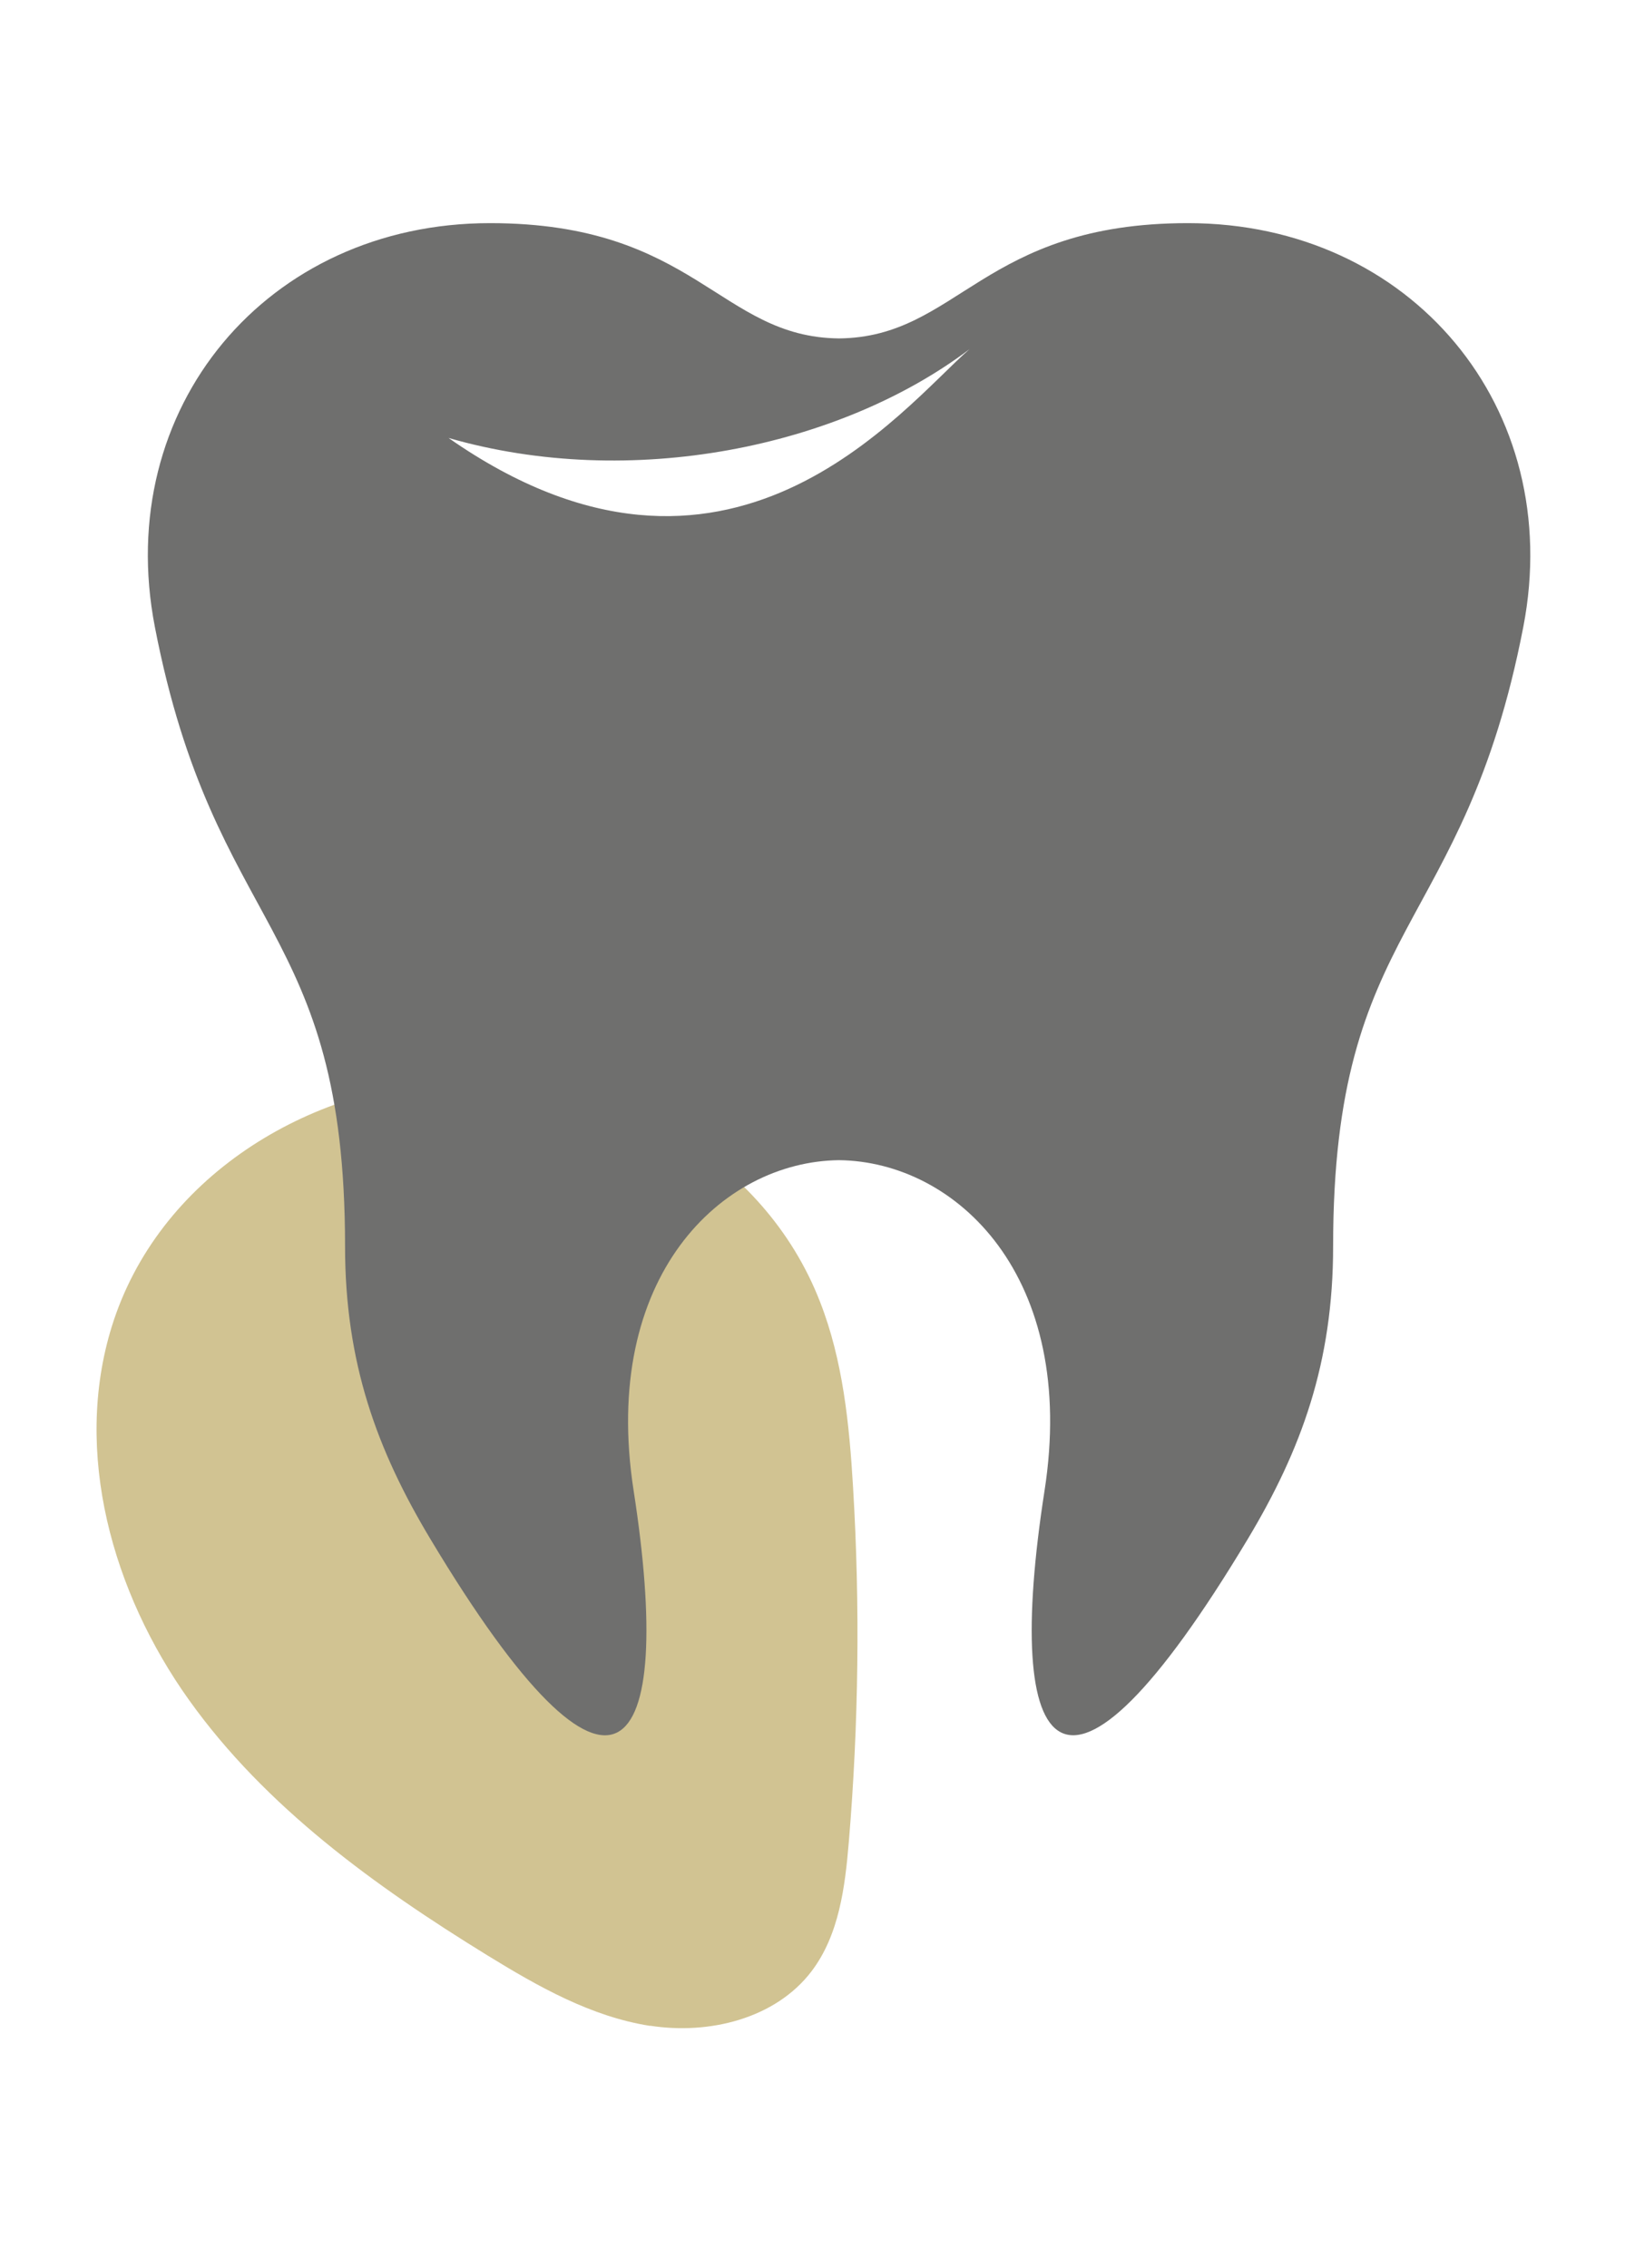
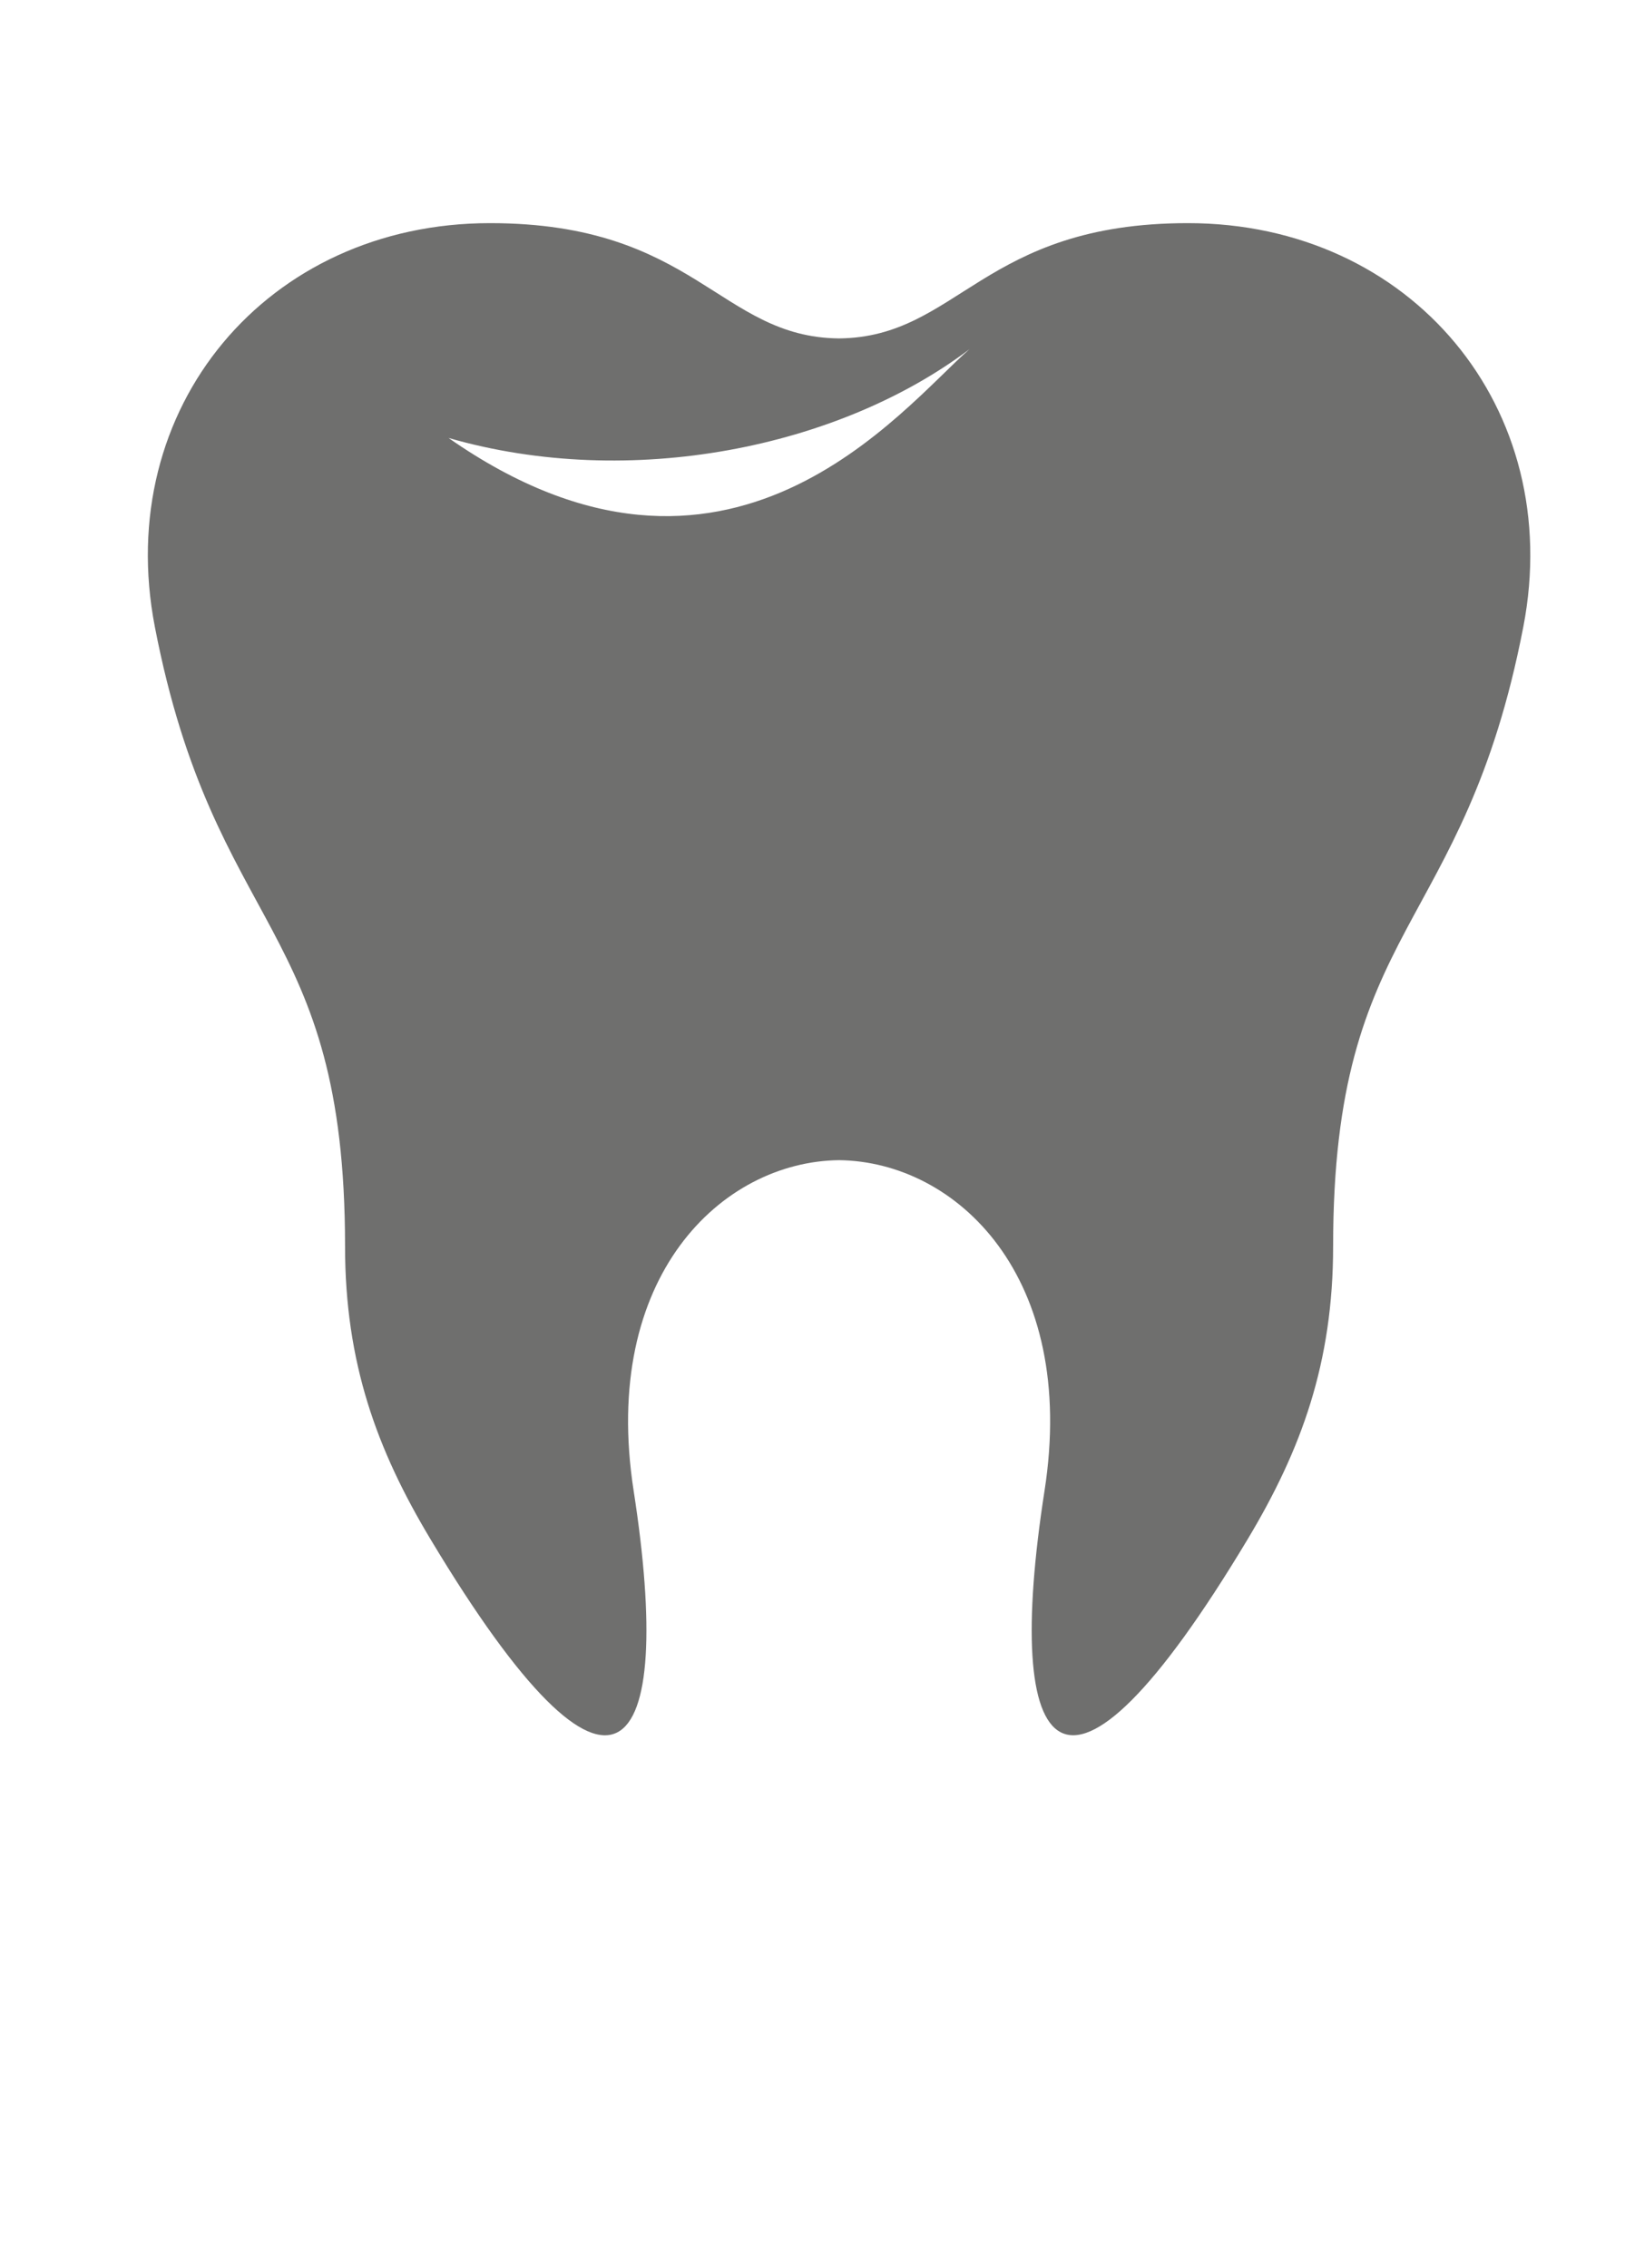
<svg xmlns="http://www.w3.org/2000/svg" width="86" height="120" viewBox="0 0 86 120" fill="none">
  <g clip-path="url(#clip0_1204_1913)">
-     <path d="M34.405 107.178C31.288 106.692 28.474 105.094 25.794 103.447C19.853 99.791 14.05 95.606 10 89.933C5.949 84.26 3.852 76.847 5.913 70.189C8.356 62.307 16.287 57.454 24.324 57.135C32.37 56.815 40.42 61.223 43.395 68.862C44.612 71.971 44.948 75.341 45.146 78.671C45.522 84.923 45.444 91.206 44.922 97.449C44.721 99.85 44.405 102.381 42.938 104.304C41.026 106.801 37.522 107.655 34.405 107.169L34.405 107.178Z" fill="#D1C392" />
-   </g>
+     </g>
  <path d="M62.871 11.805C51.993 11.805 50.73 17.841 44.402 17.904C38.074 17.841 36.81 11.805 25.932 11.805C14.136 11.805 5.95 21.584 8.196 33.167C11.354 49.471 18.261 48.743 18.261 65.933C18.261 72.102 19.944 76.699 22.779 81.424C32.621 97.828 35.748 93.13 33.535 78.871C31.772 67.531 38.201 61.447 44.407 61.378C50.618 61.453 57.047 67.531 55.279 78.871C53.06 93.13 56.193 97.823 66.035 81.424C68.87 76.694 70.553 72.102 70.553 65.933C70.553 48.738 77.46 49.471 80.618 33.167C82.859 21.584 74.672 11.805 62.871 11.805ZM23.74 23.171C33.365 25.942 44.407 23.686 51.308 18.473C47.736 21.589 38.541 33.507 23.74 23.171Z" fill="#6F6F6E" />
  <defs>
    <clipPath id="clip0_1204_1913">
-       <rect width="50.5" height="40" fill="white" transform="translate(44.555 56.535) rotate(88.304)" />
-     </clipPath>
+       </clipPath>
  </defs>
</svg>